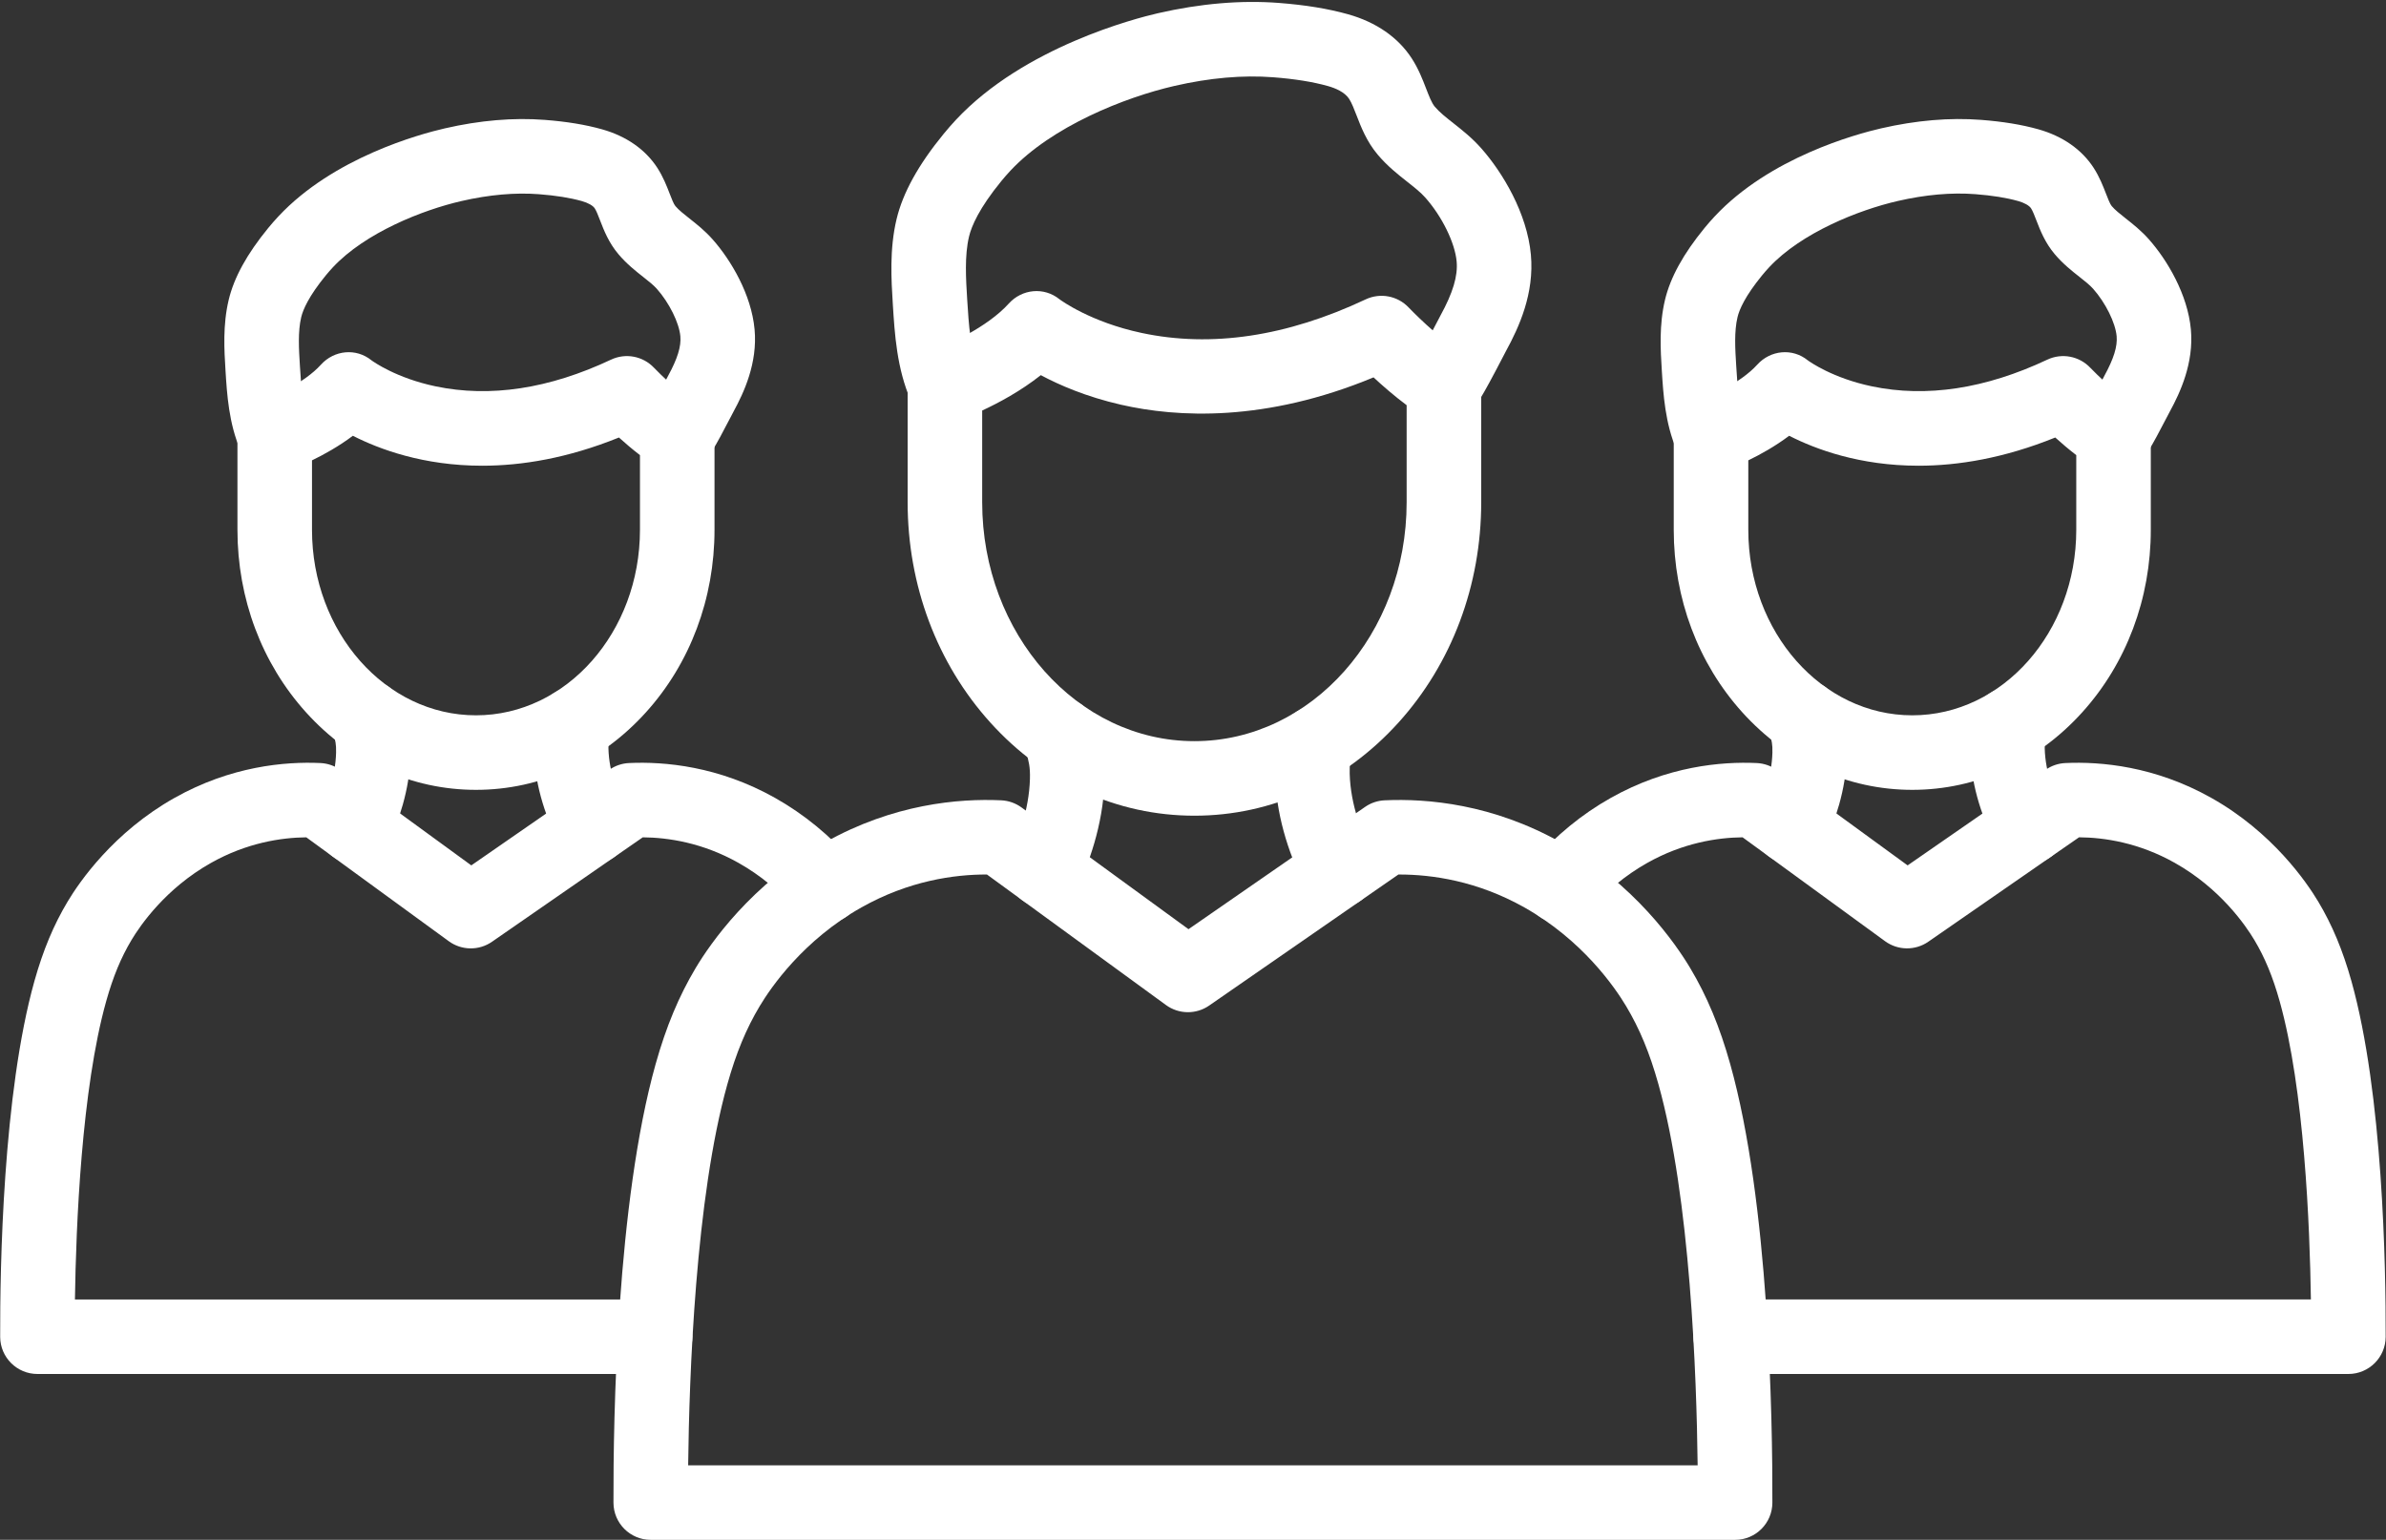
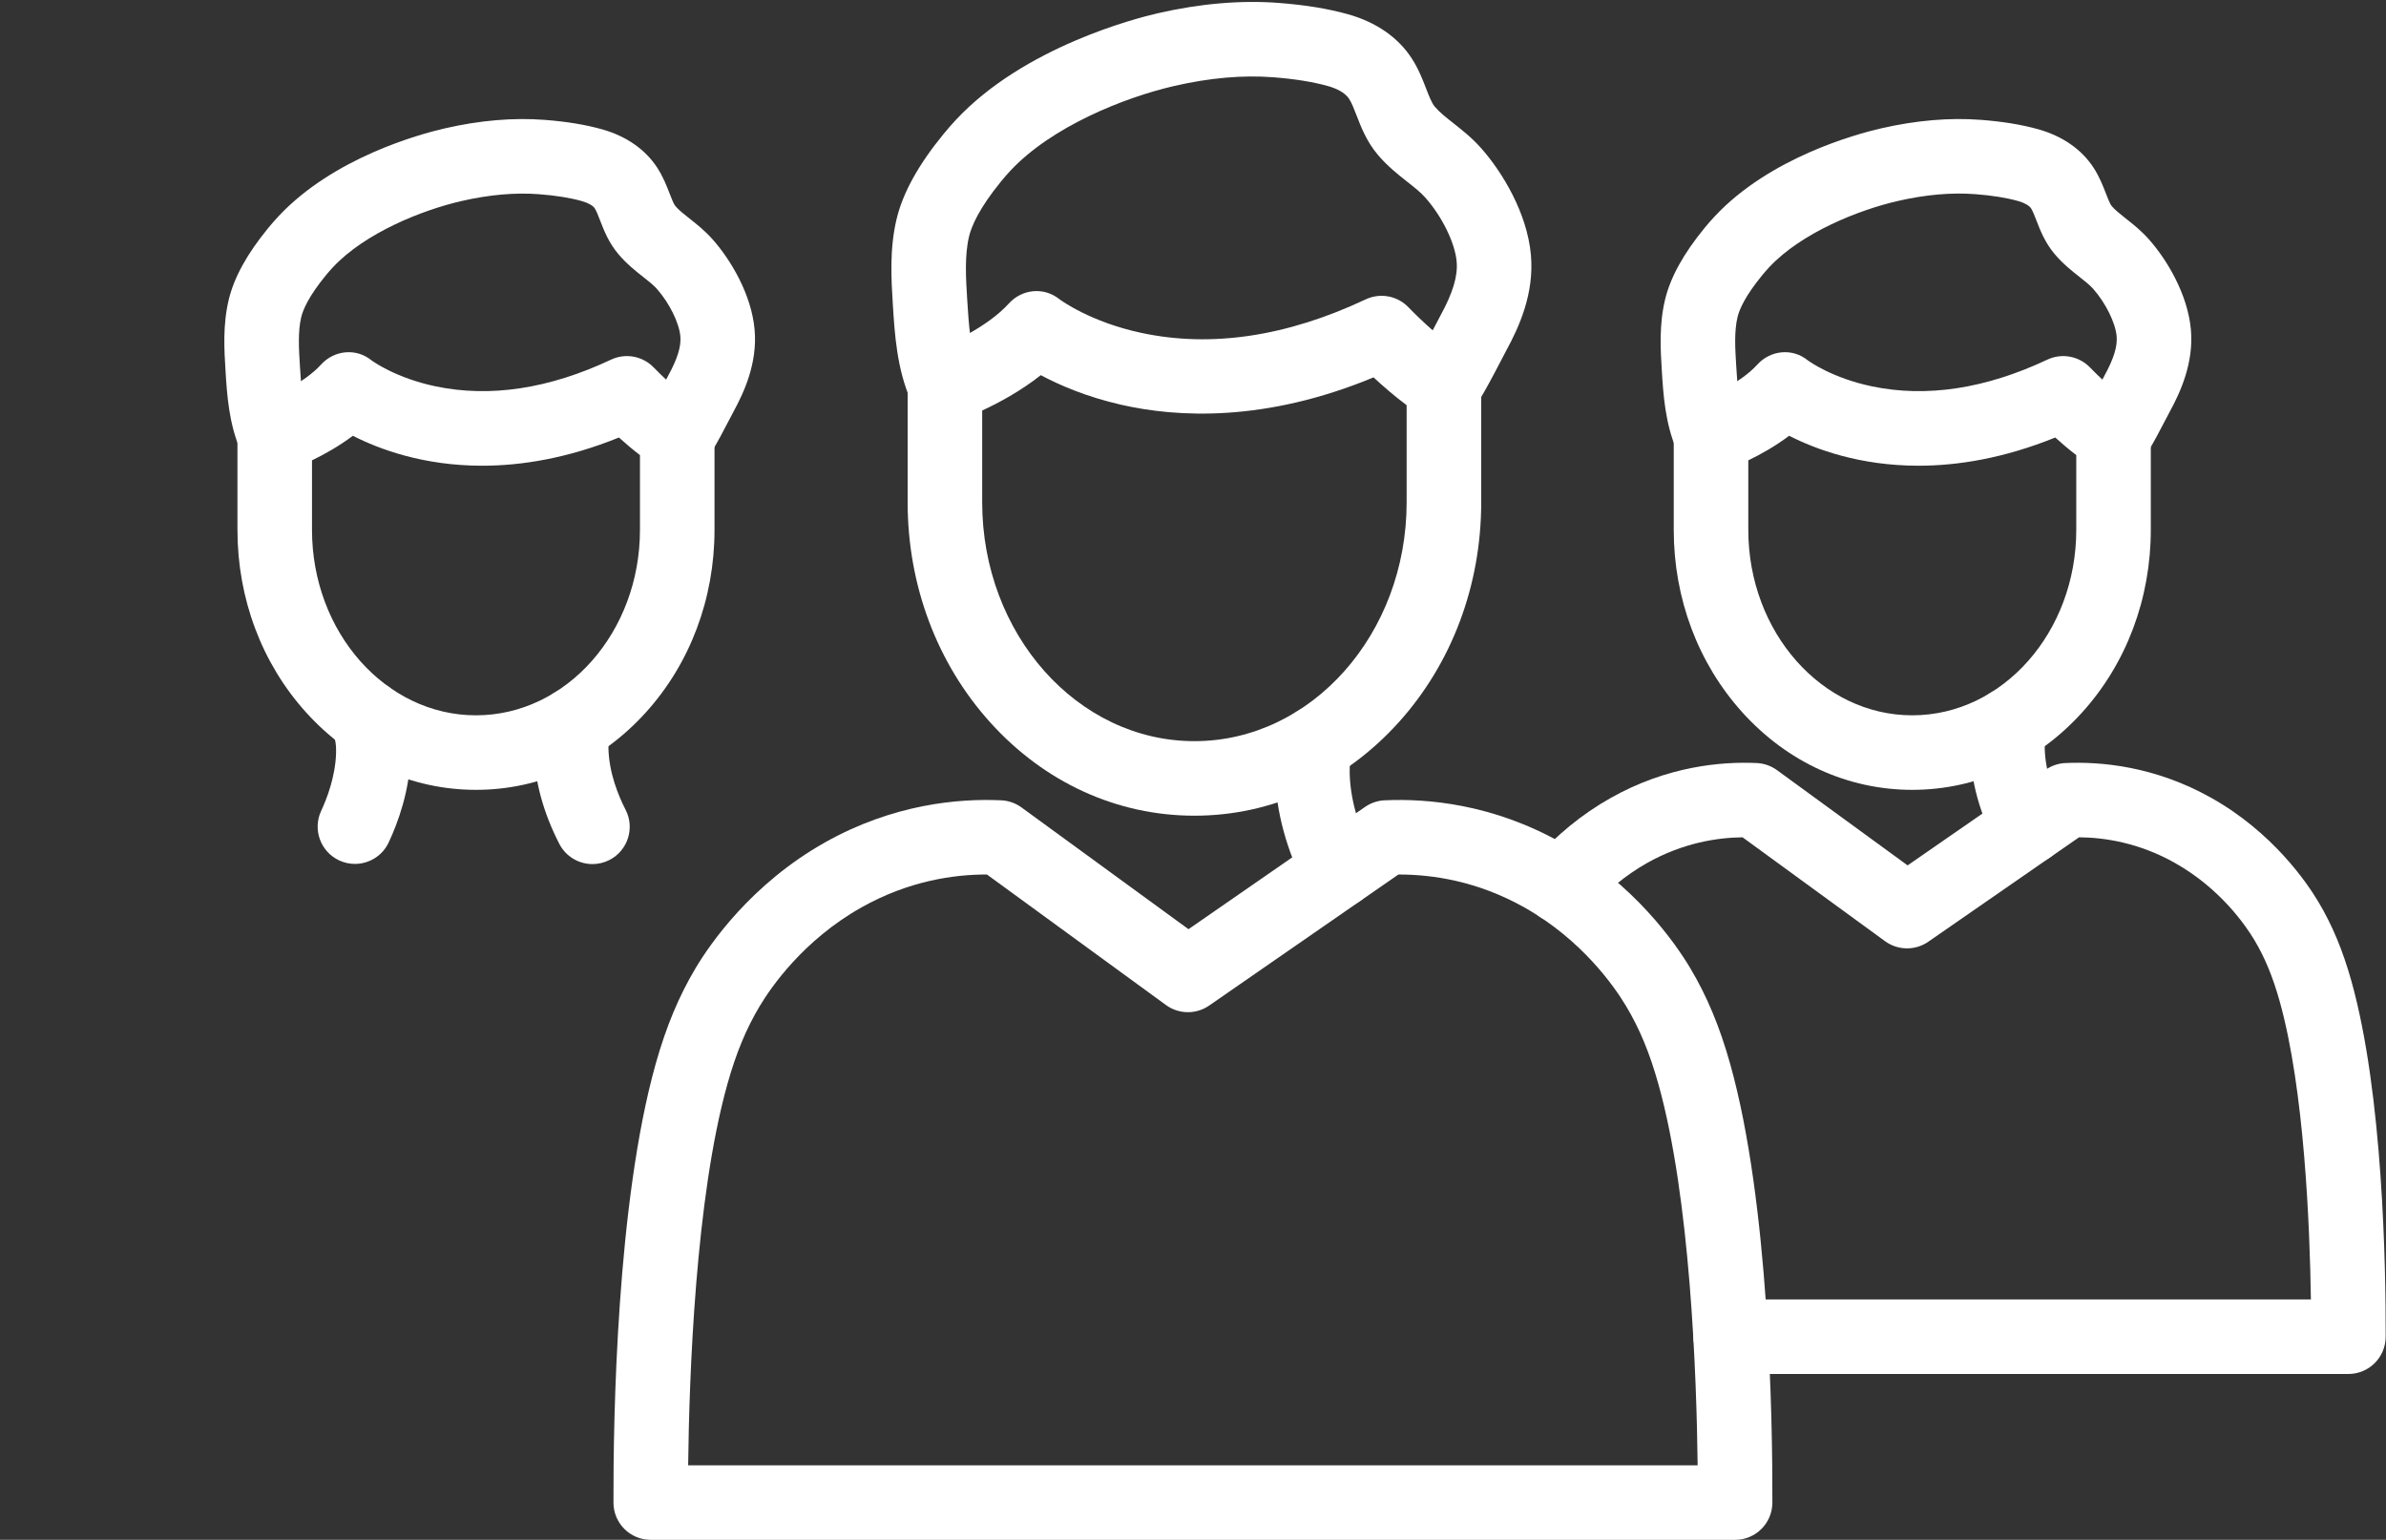
<svg xmlns="http://www.w3.org/2000/svg" fill="#000000" height="991.7" preserveAspectRatio="xMidYMid meet" version="1" viewBox="255.9 527.5 1536.3 991.7" width="1536.3" zoomAndPan="magnify">
  <rect x="255.9" y="527.5" width="1536.3" height="991.7" fill="#333333" stroke="none" />
  <g fill="#ffffff">
    <g>
      <g id="change1_6">
        <path d="M1373.1,1519.24H674.9c-13.23,0-23.96-10.7-24-23.93c-0.16-55.23,2.15-193.32,27.14-282.47 c6.75-24.07,14.96-43.77,25.84-61.98c9.19-15.39,35.71-54.06,83.2-80.8c43.91-24.71,85.95-28.39,113.49-27.12 c4.7,0.22,9.24,1.81,13.04,4.58l107.54,78.43l113.72-78.77c3.71-2.57,8.06-4.04,12.56-4.24c27.54-1.27,69.58,2.41,113.49,27.12 c47.49,26.73,74.01,65.41,83.2,80.79c10.89,18.22,19.09,37.92,25.84,61.98c24.99,89.15,27.3,227.24,27.14,282.47 C1397.06,1508.54,1386.32,1519.24,1373.1,1519.24z M1023.12,1471.24h325.86c-0.67-57.63-4.71-172.18-25.25-245.45 c-5.64-20.13-12.06-35.65-20.82-50.31c-7.23-12.09-28.08-42.5-65.54-63.58c-30.3-17.05-59.41-21.17-80.44-21.17 c-0.21,0-0.42,0-0.63,0l-121.85,84.4c-8.4,5.82-19.56,5.68-27.81-0.34l-115.27-84.07c-21.07-0.06-50.3,4.03-80.76,21.17 c-37.46,21.08-58.31,51.49-65.54,63.58c-8.76,14.66-15.18,30.18-20.83,50.31c-20.53,73.27-24.58,187.82-25.25,245.45H1023.12z" />
      </g>
      <g id="change1_9">
        <path d="M1024.96,1052.85c-49.79,0-96.46-21.31-131.41-60.01c-34.33-38.01-53.24-88.39-53.24-141.85v-75.15 c0-10.23,6.49-19.34,16.16-22.68c8.81-3.09,34.87-14.55,48.96-30.15c8.55-9.46,22.71-10.81,32.62-2.8 c1.28,0.95,20.24,14.74,52.79,21.69c45,9.62,93.58,2.35,144.39-21.59c9.38-4.42,20.53-2.32,27.66,5.21 c0.17,0.18,18.71,19.63,35.34,29.9c7.08,4.37,11.39,12.1,11.39,20.42v75.15c0,53.46-18.91,103.84-53.24,141.85 C1121.42,1031.54,1074.75,1052.85,1024.96,1052.85z M888.31,791.89v59.1c0,84.84,61.3,153.85,136.65,153.85 s136.65-69.02,136.65-153.85v-62.53c-7.98-5.96-15.45-12.48-21.31-17.91c-69.85,29-126.5,25.87-162.64,17.6 c-22.49-5.15-39.85-12.73-51.6-19.03C913.04,779.42,898.9,786.99,888.31,791.89z" />
        <path d="M864.33,799.85c-9.28,0-18.12-5.42-22.04-14.48c-8.95-20.7-10.31-42.6-11.52-61.93 c-0.98-15.78-2.21-35.42,2.4-54.75c4.06-17,13.98-34.99,30.34-54.98c2.54-3.11,5.22-6.16,7.94-9.08 c43.88-46.95,115.89-65.36,129.88-68.58c27.4-6.3,53.67-8.53,78.06-6.66c17.13,1.32,31.69,3.71,44.5,7.3 c18.08,5.07,32.26,14.9,41.01,28.42c4.35,6.73,6.95,13.46,9.24,19.4c1.86,4.81,3.61,9.36,5.58,11.68 c3.03,3.59,7.21,6.89,12.05,10.7c5.6,4.42,11.95,9.43,17.79,16.02c13.91,15.7,29.63,41.98,32.05,68.64 c2.26,24.9-7.46,46.39-16.18,62.32c-0.21,0.4-0.74,1.41-1.46,2.8c-14.88,28.71-18.04,33.1-22.16,36.88 c-9.79,8.94-24.96,8.26-33.91-1.52c-8.3-9.08-8.31-22.81-0.44-31.89c1.3-1.99,4.76-7.92,13.89-25.54c1-1.92,1.7-3.27,1.97-3.76 c8.1-14.8,11.33-25.58,10.48-34.94c-1.09-12.05-9.39-28.97-20.18-41.15c-3-3.39-6.98-6.53-11.59-10.16 c-6.01-4.74-12.82-10.11-18.98-17.4c-7.18-8.49-10.8-17.86-13.7-25.39c-1.6-4.14-3.11-8.05-4.77-10.61 c-2.9-4.48-9.03-6.97-13.66-8.27c-9.75-2.73-21.27-4.58-35.23-5.66c-19.55-1.51-40.95,0.37-63.62,5.58 c-32.05,7.36-78.93,26.08-105.57,54.57c-2.01,2.15-3.98,4.4-5.86,6.7c-14.32,17.5-19.22,29.09-20.8,35.72 c-2.95,12.35-2.01,27.37-1.18,40.62c1.01,16.16,2.05,32.86,7.67,45.87c5.26,12.17-0.34,26.29-12.51,31.55 C870.73,799.22,867.5,799.85,864.33,799.85z M1169.42,758.13c-0.01,0.01-0.02,0.01-0.02,0.02 C1169.41,758.14,1169.41,758.14,1169.42,758.13z" />
      </g>
      <g id="change1_7">
-         <path d="M928.33,1111.99c-3.41,0-6.88-0.73-10.17-2.27c-12-5.63-17.17-19.92-11.54-31.92 c4.42-9.43,11.91-28.3,12.44-48.68c0.2-7.78-0.7-11.03-2.5-17.51c-0.41-1.47-0.83-3-1.25-4.61 c-3.35-12.83,4.33-25.94,17.16-29.28c12.83-3.35,25.94,4.33,29.28,17.16c0.36,1.37,0.72,2.67,1.07,3.92 c2.16,7.79,4.6,16.62,4.22,31.55c-0.75,29.12-10.95,54.99-16.96,67.82C945.99,1106.88,937.35,1111.99,928.33,1111.99z" />
        <path d="M1117.95,1112.12c-8.71,0-17.12-4.76-21.37-13.05c-12.23-23.84-19.02-48.78-19.62-72.12 c-0.3-11.83,1.18-19.72,2.7-25.86c2.43-10.68,11.99-18.65,23.4-18.65c13.26,0,24,10.74,24,24v0.01c0,1.99-0.25,3.97-0.73,5.9 c-0.82,3.25-1.55,6.73-1.39,13.38c0.53,20.43,8.09,39.24,14.34,51.42c6.05,11.79,1.4,26.26-10.4,32.31 C1125.39,1111.27,1121.64,1112.12,1117.95,1112.12z" />
      </g>
    </g>
    <g>
      <g>
        <g id="change1_3">
-           <path d="M677.73,1412.41H280.01c-13.23,0-23.96-10.7-24-23.92c-0.14-44.73,1.73-156.59,22.05-229.12 c5.58-19.87,12.36-36.11,21.33-51.12c7.61-12.74,29.55-44.73,68.83-66.84c36.35-20.47,71.2-23.52,94.03-22.47 c4.7,0.22,9.24,1.81,13.04,4.59l84.07,61.32l89.02-61.67c3.71-2.57,8.06-4.04,12.56-4.24c22.83-1.05,57.68,2,94.04,22.47 c18.68,10.52,35.48,24.31,49.95,40.99c8.32,9.43,7.98,23.83-1.03,32.84c-9.37,9.37-24.56,9.38-33.94,0.01l-0.01-0.01 c-0.41-0.41-0.8-0.83-1.17-1.26c-10.87-12.56-23.44-22.9-37.35-30.73c-23.13-13.03-45.38-16.35-61.66-16.47l-97.09,67.26 c-8.4,5.82-19.56,5.68-27.81-0.34l-91.75-66.92c-16.26,0.16-38.37,3.53-61.35,16.47c-29.25,16.46-45.53,40.19-51.18,49.63 c-6.82,11.42-11.86,23.6-16.32,39.47c-15.89,56.71-19.43,144.53-20.12,192.08h373.57c13.26,0,24,10.74,24,24 S690.98,1412.41,677.73,1412.41z" />
-         </g>
+           </g>
        <g id="change1_1">
          <path d="M562.37,1036.2c-41.49,0-80.36-17.73-109.44-49.93c-28.47-31.52-44.14-73.26-44.14-117.53v-60.62 c0-10.23,6.49-19.34,16.16-22.68c6.79-2.39,26.89-11.22,37.56-23.04c8.57-9.48,22.7-10.87,32.6-2.82 c1.26,0.92,16.04,11.45,41.2,16.73c35.15,7.38,73.17,1.6,113.02-17.18c9.38-4.42,20.53-2.32,27.66,5.21 c4.03,4.25,16.89,16.76,27.58,23.36c7.08,4.37,11.39,12.1,11.39,20.42v60.62c0,44.28-15.68,86.02-44.15,117.53 C642.73,1018.47,603.86,1036.2,562.37,1036.2z M456.79,823.99v44.75c0,65.87,47.36,119.46,105.58,119.46 s105.59-53.59,105.59-119.46v-48.12c-4.96-3.8-9.59-7.77-13.53-11.34c-33.08,13.38-62.66,18.17-88.04,18.17 c-37.85,0-66.36-10.64-83.29-19.29C474.02,814.98,464.52,820.25,456.79,823.99z" />
          <path d="M432.8,832.12c-9.29,0-18.12-5.42-22.04-14.48c-7.54-17.44-8.72-36.33-9.66-51.5 c-0.81-13.04-1.83-29.27,2.06-45.53c3.44-14.41,11.75-29.53,25.4-46.21c2.12-2.59,4.34-5.13,6.61-7.55 c35.41-37.88,90.94-52.95,107.12-56.67c22.56-5.19,44.21-7.03,64.36-5.47c14.12,1.09,26.16,3.07,36.79,6.04 c15.69,4.4,28.04,13,35.72,24.87c3.77,5.83,6.05,11.74,7.89,16.5c1.23,3.2,2.63,6.82,3.72,8.1c2.15,2.54,5.35,5.06,9.05,7.99 c4.67,3.68,9.96,7.86,14.95,13.49c11.71,13.22,24.95,35.4,27,58.03c1.96,21.57-6.83,40.53-13.6,52.92 c-0.16,0.3-0.57,1.09-1.12,2.16c-11.79,22.76-14.77,27.29-18.87,31.04c-9.78,8.95-24.96,8.27-33.91-1.52 c-8.22-8.99-8.31-22.55-0.67-31.63c1.09-1.72,3.86-6.53,10.83-19.98c0.83-1.59,1.41-2.71,1.63-3.12 c6.07-11.09,8.5-18.96,7.91-25.54c-0.79-8.69-7.15-21.53-15.13-30.53c-2.15-2.42-5.21-4.84-8.75-7.63 c-5.02-3.96-10.71-8.45-15.98-14.68c-6.3-7.45-9.37-15.41-11.84-21.8c-1.2-3.11-2.33-6.04-3.41-7.71 c-1.18-1.82-4.31-3.58-8.38-4.72c-7.57-2.12-16.57-3.56-27.52-4.41c-15.3-1.18-32.1,0.3-49.92,4.4 c-25.22,5.79-62.03,20.45-82.8,42.67c-1.55,1.66-3.07,3.4-4.53,5.17c-11,13.44-14.69,22.07-15.86,26.95 c-2.22,9.29-1.52,20.53-0.84,31.4c0.79,12.64,1.6,25.7,5.82,35.45c5.26,12.17-0.34,26.29-12.51,31.55 C439.21,831.49,435.98,832.12,432.8,832.12z M675.76,790.41c-0.01,0.01-0.02,0.02-0.03,0.02 C675.75,790.42,675.76,790.41,675.76,790.41z" />
        </g>
        <g id="change1_4">
          <path d="M484.42,1083.9c-3.41,0-6.88-0.73-10.17-2.27c-12-5.63-17.17-19.92-11.55-31.92 c3.41-7.28,9.2-21.82,9.6-37.41c0.14-5.59-0.44-7.69-1.85-12.77c-0.33-1.21-0.68-2.46-1.03-3.78 c-3.35-12.83,4.33-25.94,17.16-29.29c12.83-3.35,25.94,4.33,29.29,17.16c0.28,1.08,0.57,2.1,0.84,3.1 c1.83,6.6,3.9,14.07,3.57,26.81c-0.59,23.12-8,43.52-14.12,56.56C502.09,1078.79,493.44,1083.9,484.42,1083.9z" />
          <path d="M637.39,1084.01c-8.71,0-17.12-4.76-21.37-13.05c-10.33-20.13-15.83-40.37-16.34-60.17 c-0.25-10.04,0.99-16.76,2.29-22c2.43-10.68,11.98-18.66,23.4-18.66c13.26,0,24,10.74,24,24v0.01c0,1.99-0.25,3.97-0.73,5.89 c-0.6,2.39-1.1,4.76-0.98,9.54c0.4,15.6,6.23,30.08,11.06,39.48c6.05,11.79,1.4,26.26-10.39,32.31 C644.82,1083.16,641.08,1084.01,637.39,1084.01z" />
        </g>
      </g>
      <g>
        <g id="change1_2">
          <path d="M1767.99,1412.41h-397.72c-13.26,0-24-10.74-24-24s10.74-24,24-24h373.57 c-0.69-47.55-4.23-135.36-20.12-192.09c-4.45-15.85-9.49-28.03-16.31-39.46c-5.64-9.43-21.92-33.16-51.17-49.62 c-23.14-13.03-45.38-16.36-61.67-16.48l-97.08,67.26c-8.4,5.82-19.56,5.68-27.81-0.33l-91.76-66.92 c-16.26,0.16-38.37,3.53-61.35,16.47c-13.91,7.83-26.48,18.18-37.35,30.73c-0.63,0.72-1.3,1.41-2,2.05 c-9.81,8.92-24.99,8.2-33.91-1.61c-8.36-9.2-8.25-23.13-0.1-32.18c14.44-16.6,31.19-30.34,49.81-40.82 c36.36-20.48,71.21-23.52,94.04-22.47c4.7,0.22,9.24,1.81,13.04,4.59l84.08,61.32l89.01-61.67c3.7-2.57,8.06-4.04,12.56-4.24 c22.84-1.05,57.68,2,94.04,22.47c39.27,22.1,61.21,54.1,68.82,66.83c8.97,15.02,15.75,31.26,21.32,51.11 c20.33,72.55,22.2,184.41,22.06,229.14C1791.95,1401.71,1781.21,1412.41,1767.99,1412.41z" />
        </g>
        <g id="change1_5">
          <path d="M1487.18,1036.2c-41.49,0-80.35-17.73-109.44-49.93c-28.47-31.52-44.15-73.26-44.15-117.53v-60.62 c0-10.23,6.49-19.34,16.16-22.68c6.79-2.39,26.89-11.22,37.56-23.04c8.57-9.48,22.7-10.87,32.6-2.82 c1.25,0.92,16.04,11.45,41.2,16.73c35.15,7.38,73.17,1.6,113.02-17.18c9.38-4.42,20.53-2.32,27.66,5.21 c4.04,4.25,16.89,16.76,27.58,23.36c7.08,4.37,11.39,12.1,11.39,20.42v60.62c0,44.28-15.68,86.02-44.15,117.53 C1567.54,1018.47,1528.67,1036.2,1487.18,1036.2z M1381.6,823.99v44.75c0,65.87,47.36,119.46,105.58,119.46 c58.22,0,105.59-53.59,105.59-119.46v-48.12c-4.95-3.8-9.59-7.77-13.53-11.34c-33.08,13.38-62.66,18.17-88.04,18.17 c-37.85,0-66.36-10.64-83.29-19.29C1398.83,814.98,1389.33,820.25,1381.6,823.99z" />
          <path d="M1357.61,832.12c-9.29,0-18.12-5.42-22.04-14.48c-7.54-17.44-8.72-36.33-9.66-51.51 c-0.81-13.04-1.83-29.27,2.06-45.53c3.44-14.41,11.75-29.53,25.4-46.21c2.12-2.59,4.34-5.13,6.61-7.55 c35.41-37.88,90.94-52.95,107.12-56.67c22.56-5.18,44.21-7.03,64.36-5.47c14.12,1.09,26.16,3.07,36.79,6.04 c15.69,4.4,28.04,13,35.72,24.87c3.77,5.83,6.05,11.74,7.89,16.49c1.23,3.2,2.64,6.82,3.71,8.1c2.15,2.54,5.35,5.06,9.05,7.99 c4.67,3.68,9.96,7.86,14.95,13.49c11.71,13.22,24.94,35.4,27,58.03c1.95,21.58-6.83,40.53-13.6,52.92 c-0.16,0.3-0.57,1.09-1.13,2.17c-11.79,22.75-14.76,27.28-18.86,31.03c-9.78,8.95-24.96,8.27-33.91-1.52 c-8.22-8.99-8.31-22.55-0.67-31.63c1.09-1.72,3.86-6.52,10.82-19.97c0.83-1.6,1.42-2.73,1.64-3.14 c6.06-11.08,8.5-18.96,7.91-25.54c-0.79-8.69-7.15-21.53-15.13-30.53c-2.15-2.42-5.21-4.84-8.75-7.63 c-5.02-3.96-10.71-8.45-15.98-14.68c-6.3-7.45-9.37-15.41-11.84-21.8c-1.2-3.11-2.33-6.04-3.41-7.71 c-1.18-1.82-4.31-3.58-8.38-4.72c-7.57-2.12-16.57-3.56-27.52-4.41c-15.3-1.18-32.1,0.3-49.92,4.4 c-25.21,5.79-62.03,20.45-82.8,42.67c-1.55,1.66-3.07,3.4-4.53,5.18c-10.99,13.43-14.69,22.07-15.85,26.95 c-2.22,9.29-1.52,20.53-0.84,31.4c0.79,12.64,1.6,25.7,5.82,35.45c5.26,12.17-0.34,26.29-12.51,31.55 C1364.02,831.49,1360.79,832.12,1357.61,832.12z M1600.57,790.41c-0.01,0.01-0.02,0.02-0.02,0.02 C1600.56,790.42,1600.56,790.41,1600.57,790.41z" />
        </g>
        <g id="change1_8">
-           <path d="M1409.23,1083.9c-3.41,0-6.88-0.73-10.17-2.28c-12-5.63-17.17-19.92-11.54-31.92 c3.41-7.28,9.19-21.82,9.6-37.41c0.14-5.59-0.44-7.69-1.85-12.77c-0.34-1.21-0.68-2.46-1.03-3.78 c-3.35-12.83,4.33-25.94,17.16-29.29c12.81-3.35,25.94,4.33,29.29,17.16c0.28,1.08,0.57,2.1,0.84,3.1 c1.83,6.6,3.9,14.07,3.57,26.81c-0.59,23.12-8.01,43.52-14.12,56.56C1426.89,1078.79,1418.25,1083.9,1409.23,1083.9z" />
          <path d="M1562.19,1084.01c-8.71,0-17.12-4.76-21.37-13.05c-10.33-20.13-15.83-40.38-16.34-60.17 c-0.25-10.03,0.99-16.76,2.29-22c2.43-10.68,11.98-18.66,23.4-18.66c13.26,0,24,10.74,24,24v0.01c0,1.99-0.25,3.97-0.73,5.89 c-0.6,2.39-1.1,4.76-0.98,9.54c0.4,15.6,6.23,30.08,11.06,39.48c6.05,11.79,1.4,26.26-10.4,32.31 C1569.63,1083.16,1565.88,1084.01,1562.19,1084.01z" />
        </g>
      </g>
    </g>
  </g>
</svg>